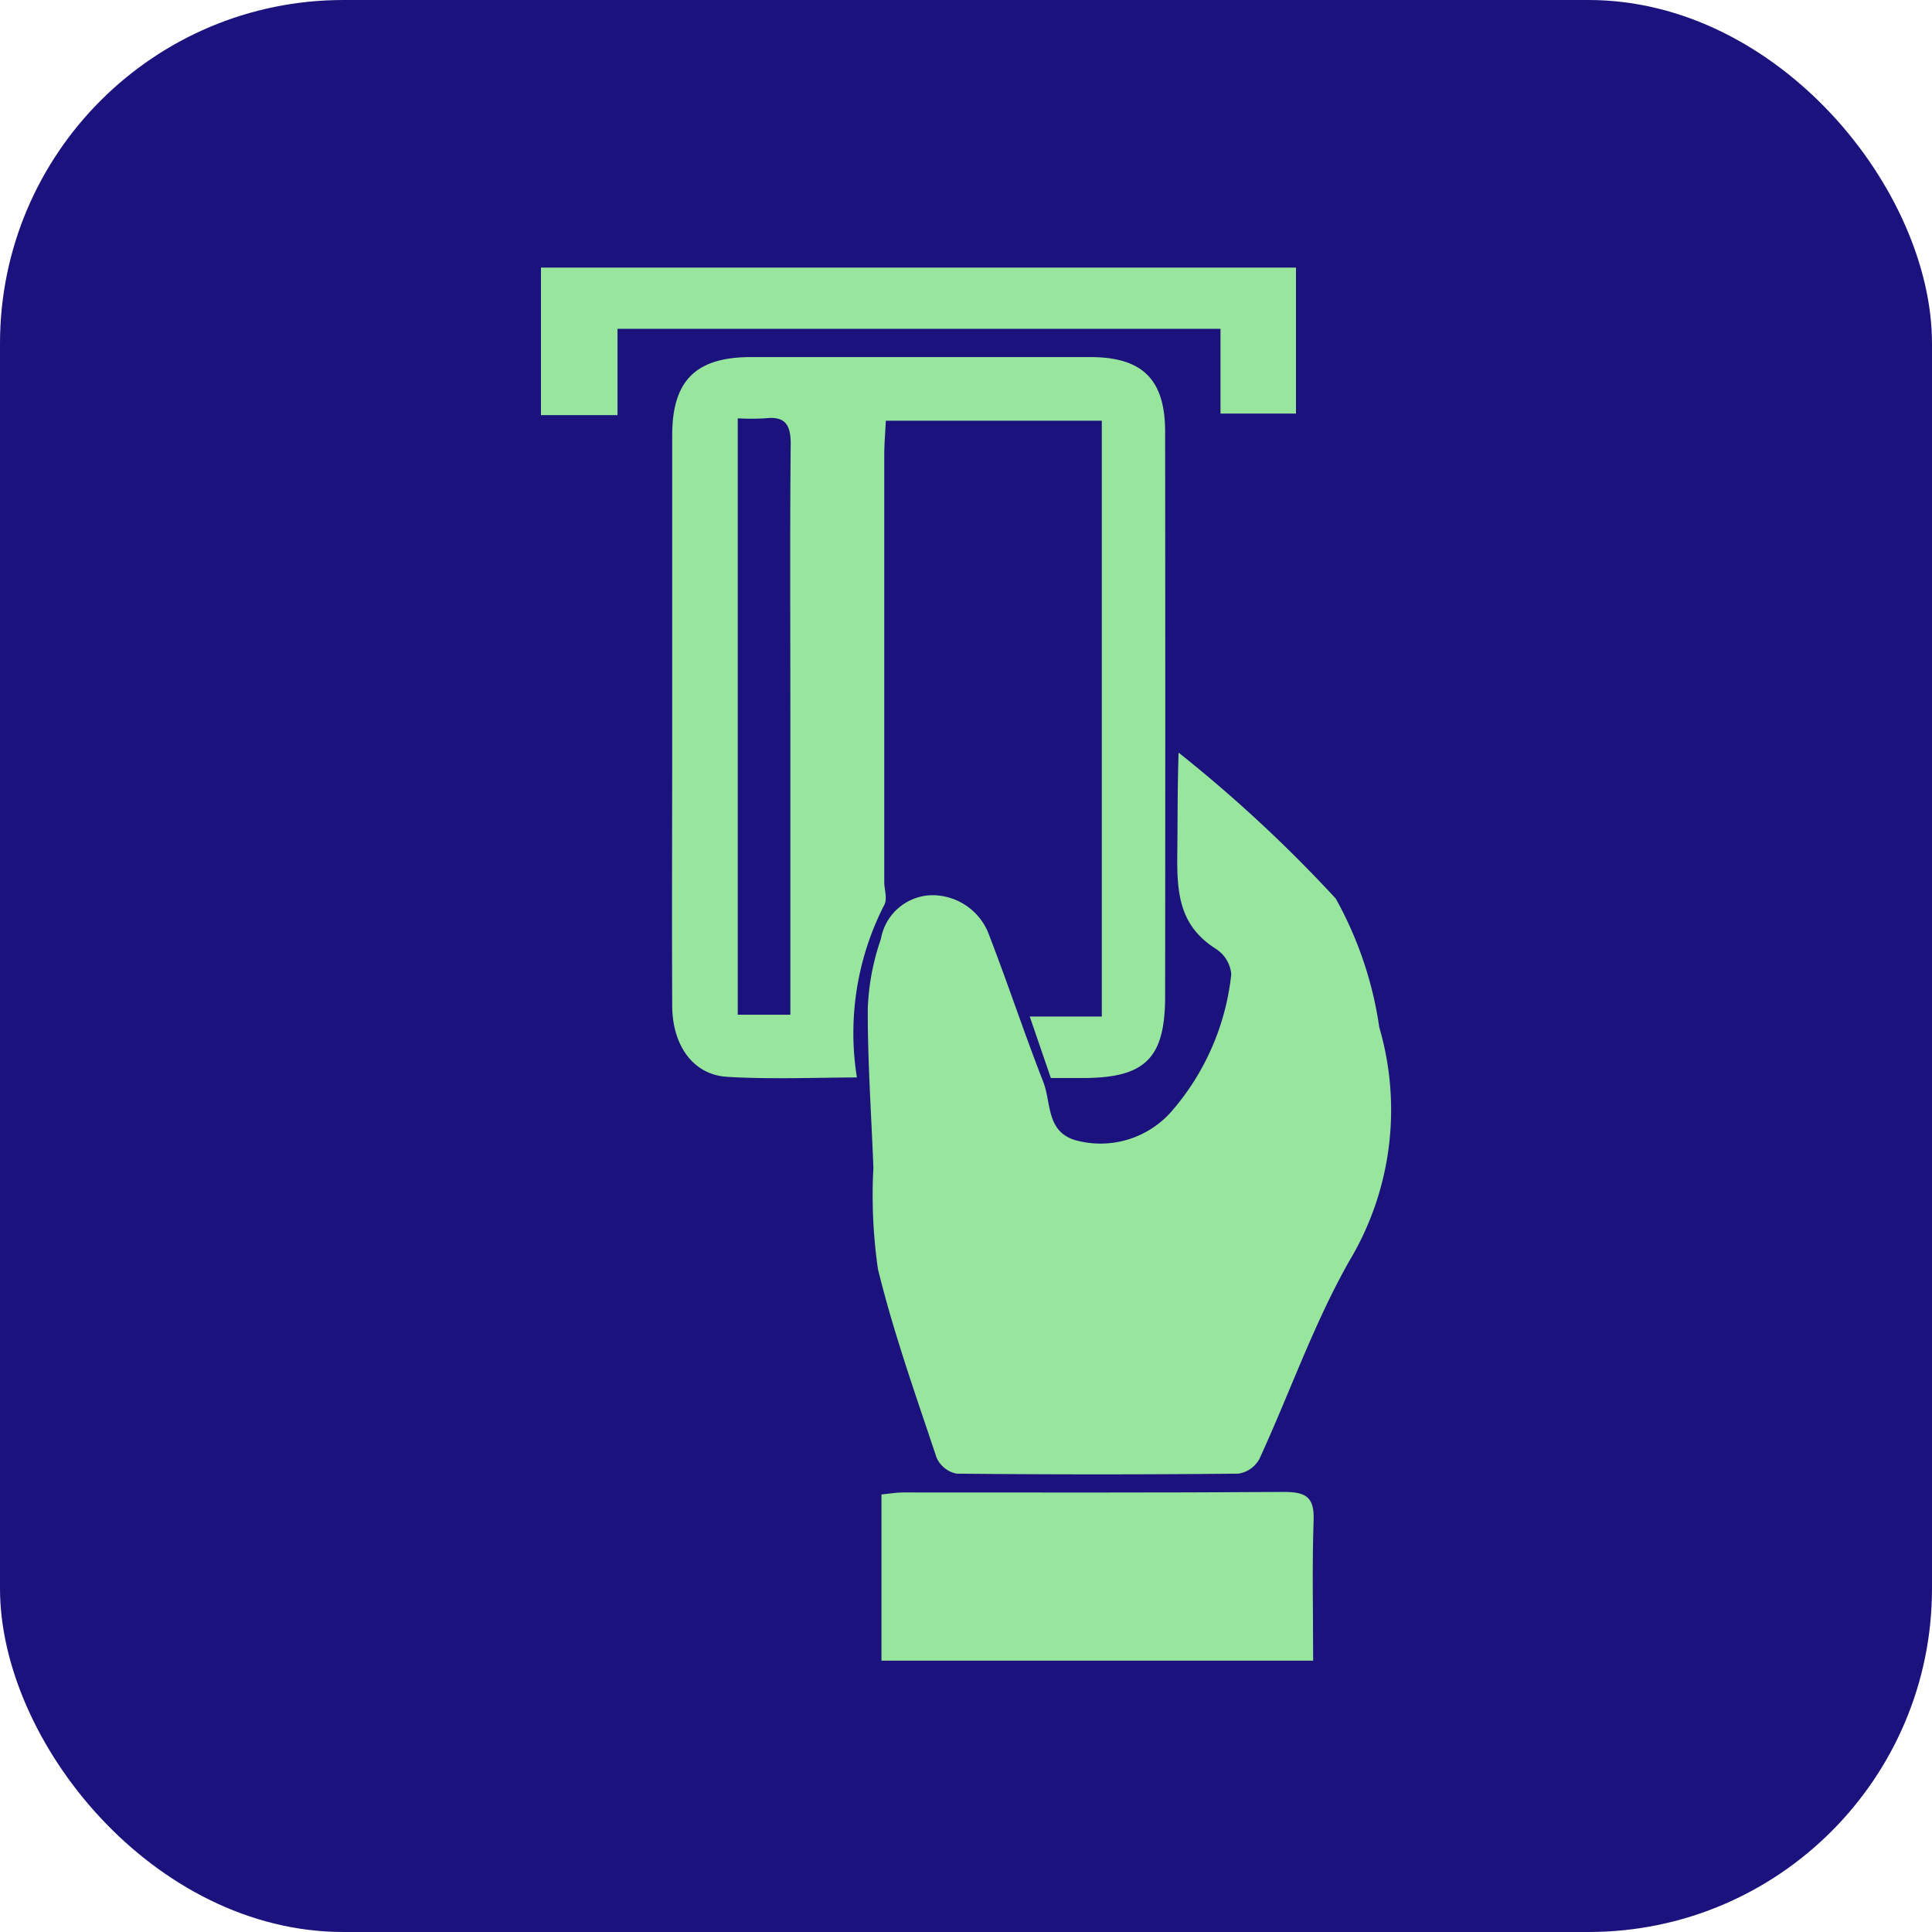
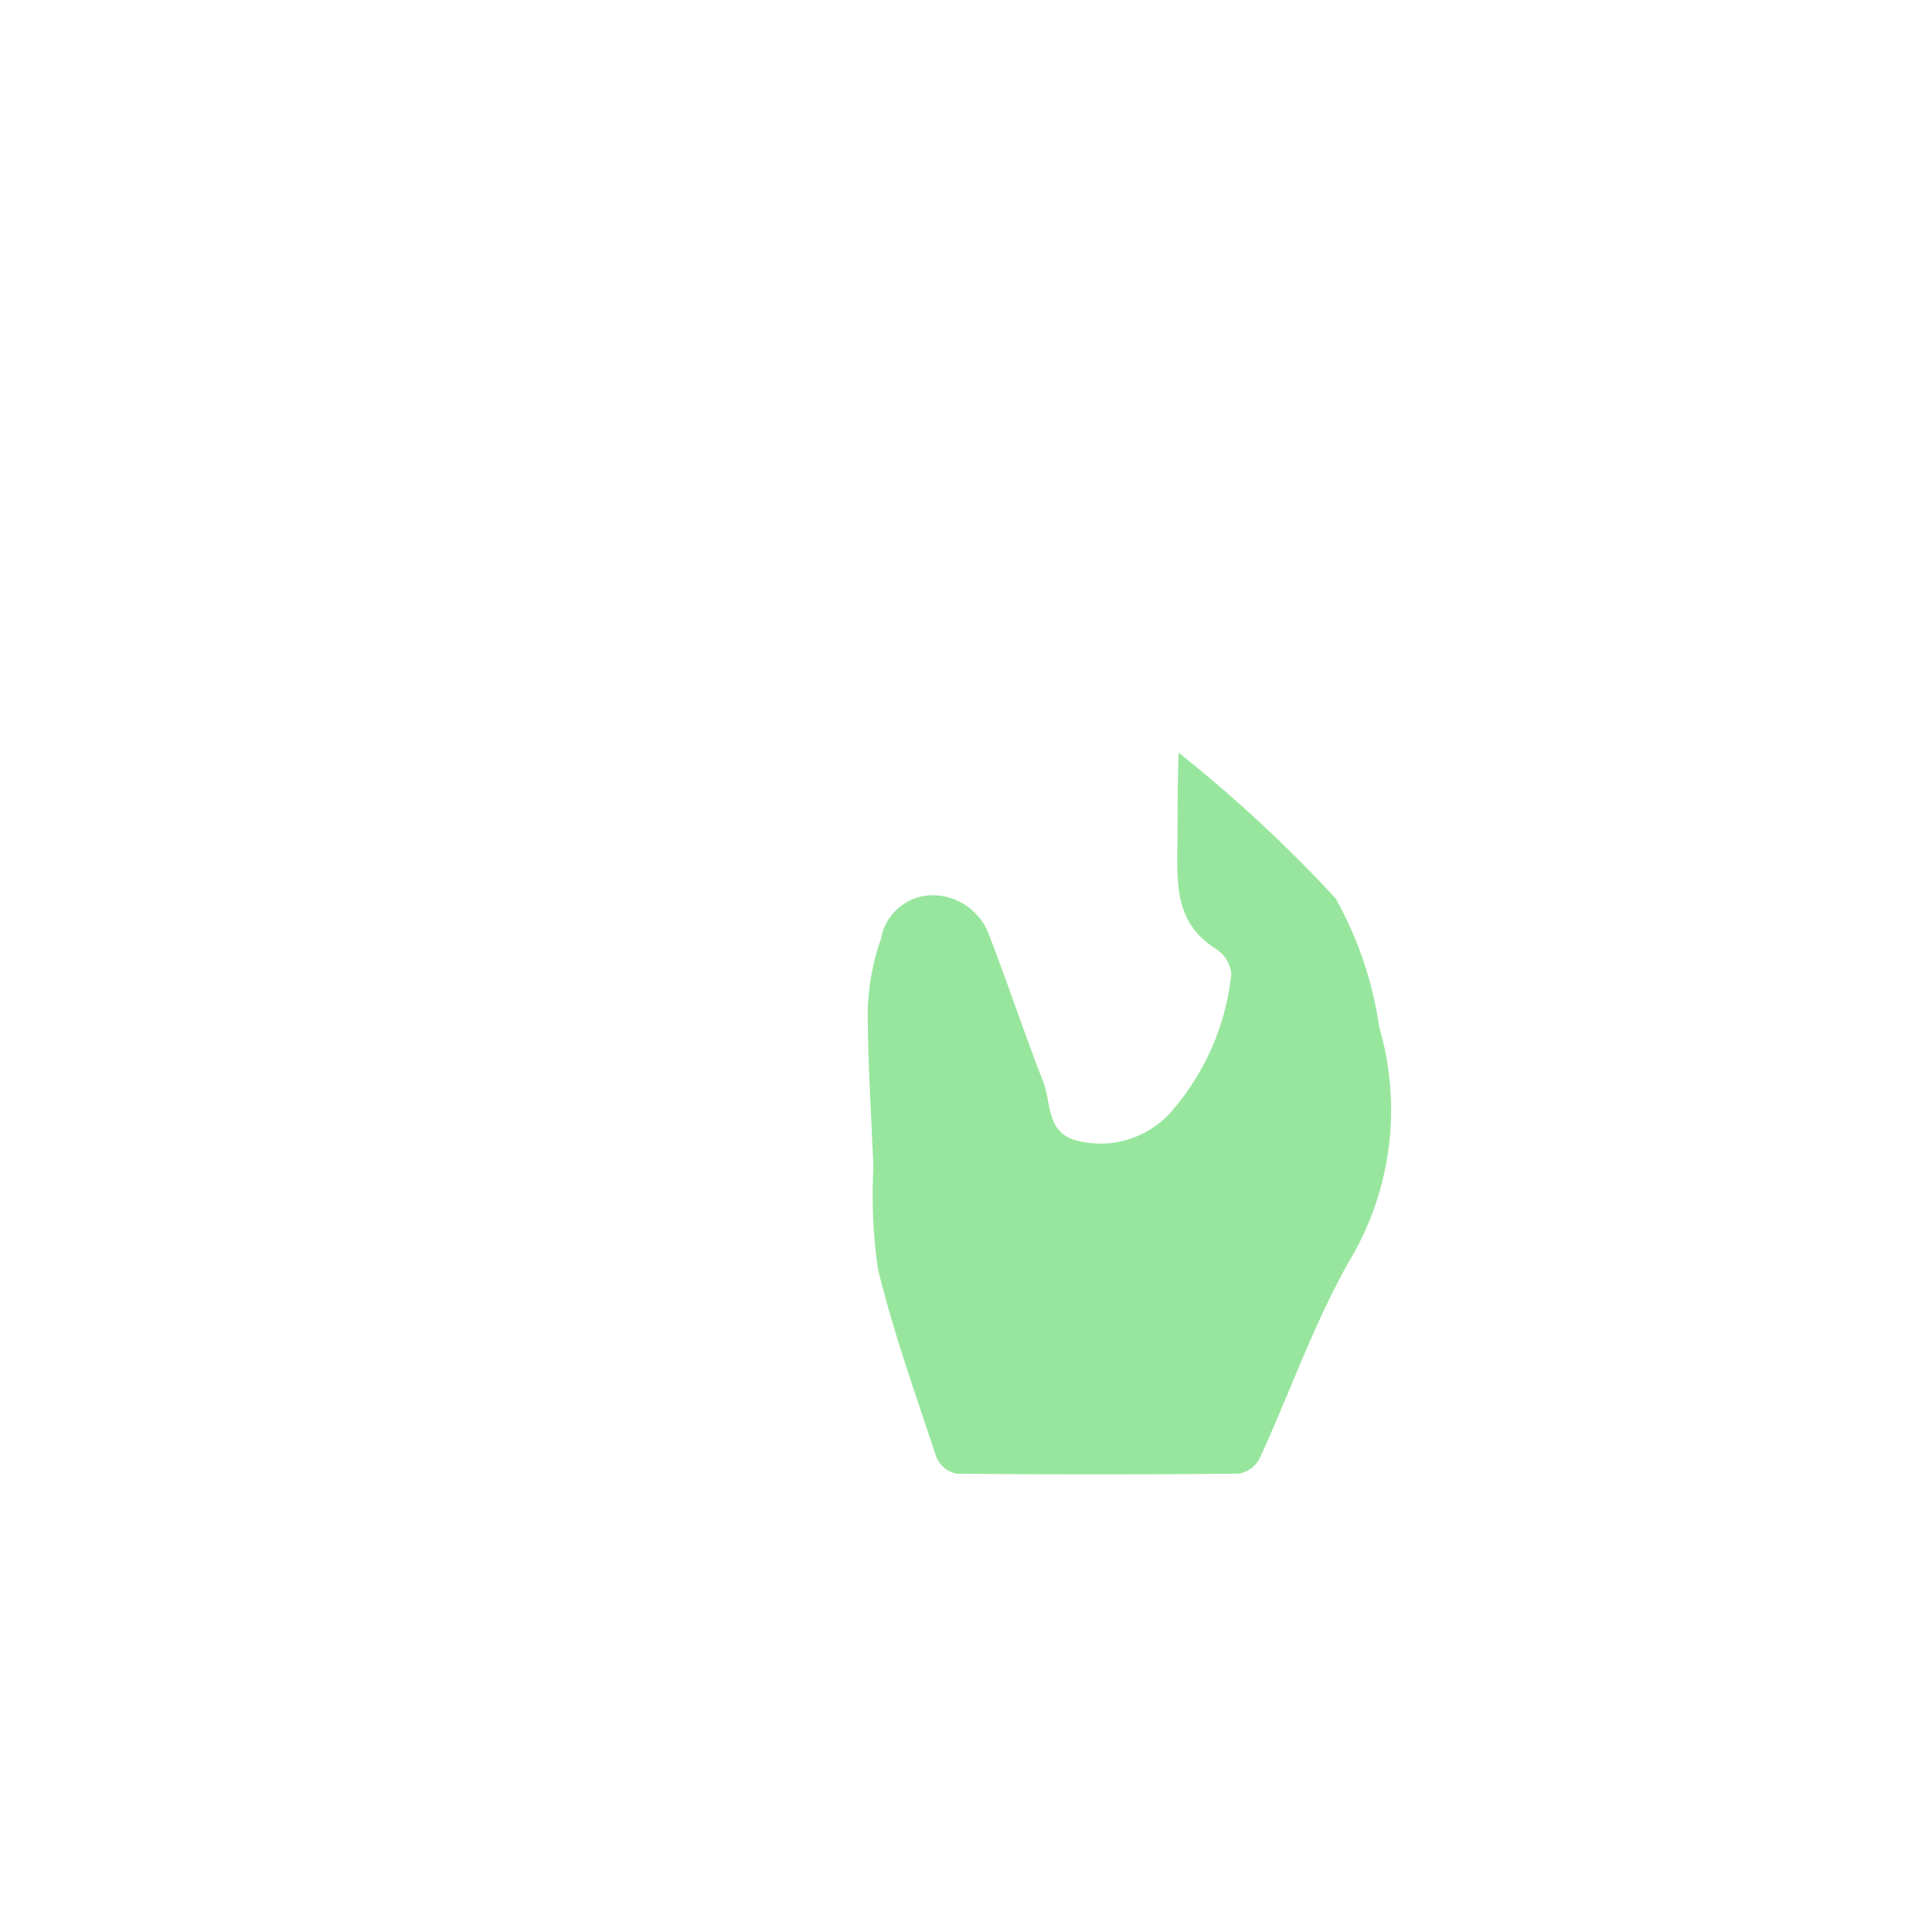
<svg xmlns="http://www.w3.org/2000/svg" width="45" height="45" viewBox="0 0 45 45">
  <g id="Credit_Settlement" data-name="Credit Settlement" transform="translate(-29 -212)">
-     <rect id="Rectangle_4" data-name="Rectangle 4" width="45" height="45" rx="8" transform="translate(29 212)" fill="#1c127d" />
    <g id="Group_109510" data-name="Group 109510" transform="translate(41.6 218.233)">
      <g id="Group_109511" data-name="Group 109511" transform="translate(0 0)">
        <path id="Path_86923" data-name="Path 86923" d="M61.675,80.776A32.49,32.49,0,0,1,65.33,84.17a8.705,8.705,0,0,1,1.015,3,6.845,6.845,0,0,1-.694,5.436c-.832,1.464-1.391,3.082-2.1,4.621a.673.673,0,0,1-.485.339q-3.284.033-6.568,0a.651.651,0,0,1-.465-.374c-.484-1.453-1-2.9-1.364-4.386a11.984,11.984,0,0,1-.107-2.366c-.047-1.233-.135-2.467-.131-3.7a5.547,5.547,0,0,1,.306-1.628,1.232,1.232,0,0,1,1.181-1.019,1.41,1.41,0,0,1,1.346.946c.434,1.124.812,2.27,1.251,3.393.2.5.057,1.212.825,1.386a2.2,2.2,0,0,0,2.158-.68,5.8,5.8,0,0,0,1.4-3.207.786.786,0,0,0-.358-.588c-.838-.533-.911-1.262-.9-2.209.012-.924,0-1.313.03-2.357" transform="translate(-46.819 -69.475)" fill="#98e69d" />
-         <path id="Path_86924" data-name="Path 86924" d="M30.613,31.674l-.491-1.432H31.8V16.364h-5.03c-.013.27-.037.542-.037.814q0,4.966,0,9.931c0,.186.086.4-.012.558a6.543,6.543,0,0,0-.625,3.994c-.823,0-2.037.048-3.029-.015-.785-.05-1.269-.729-1.273-1.653-.01-2.121,0-4.243,0-6.364,0-2.308,0-4.616,0-6.924,0-1.28.553-1.822,1.834-1.823q3.952,0,7.9,0c1.218,0,1.746.519,1.747,1.737q.007,6.574,0,13.148c0,1.453-.465,1.909-1.929,1.907h-.732M23.321,16.306V30.2h1.225v-.8q0-3.142,0-6.285c0-2.072-.012-4.144.008-6.215,0-.458-.141-.646-.6-.591a6,6,0,0,1-.634,0" transform="translate(-18.737 -12.798)" fill="#98e69d" />
-         <path id="Path_86925" data-name="Path 86925" d="M66.747,207.757H56.688v-3.871c.193-.019.349-.047.5-.047,2.959,0,5.917.009,8.876-.012.5,0,.709.112.69.656-.038,1.084-.011,2.169-.011,3.273" transform="translate(-48.757 -175.31)" fill="#98e69d" />
-         <path id="Path_86926" data-name="Path 86926" d="M1.783,1.426v2.01H0V0H17.586V3.4H15.828V1.426Z" transform="translate(0 0)" fill="#98e69d" />
      </g>
    </g>
  </g>
</svg>